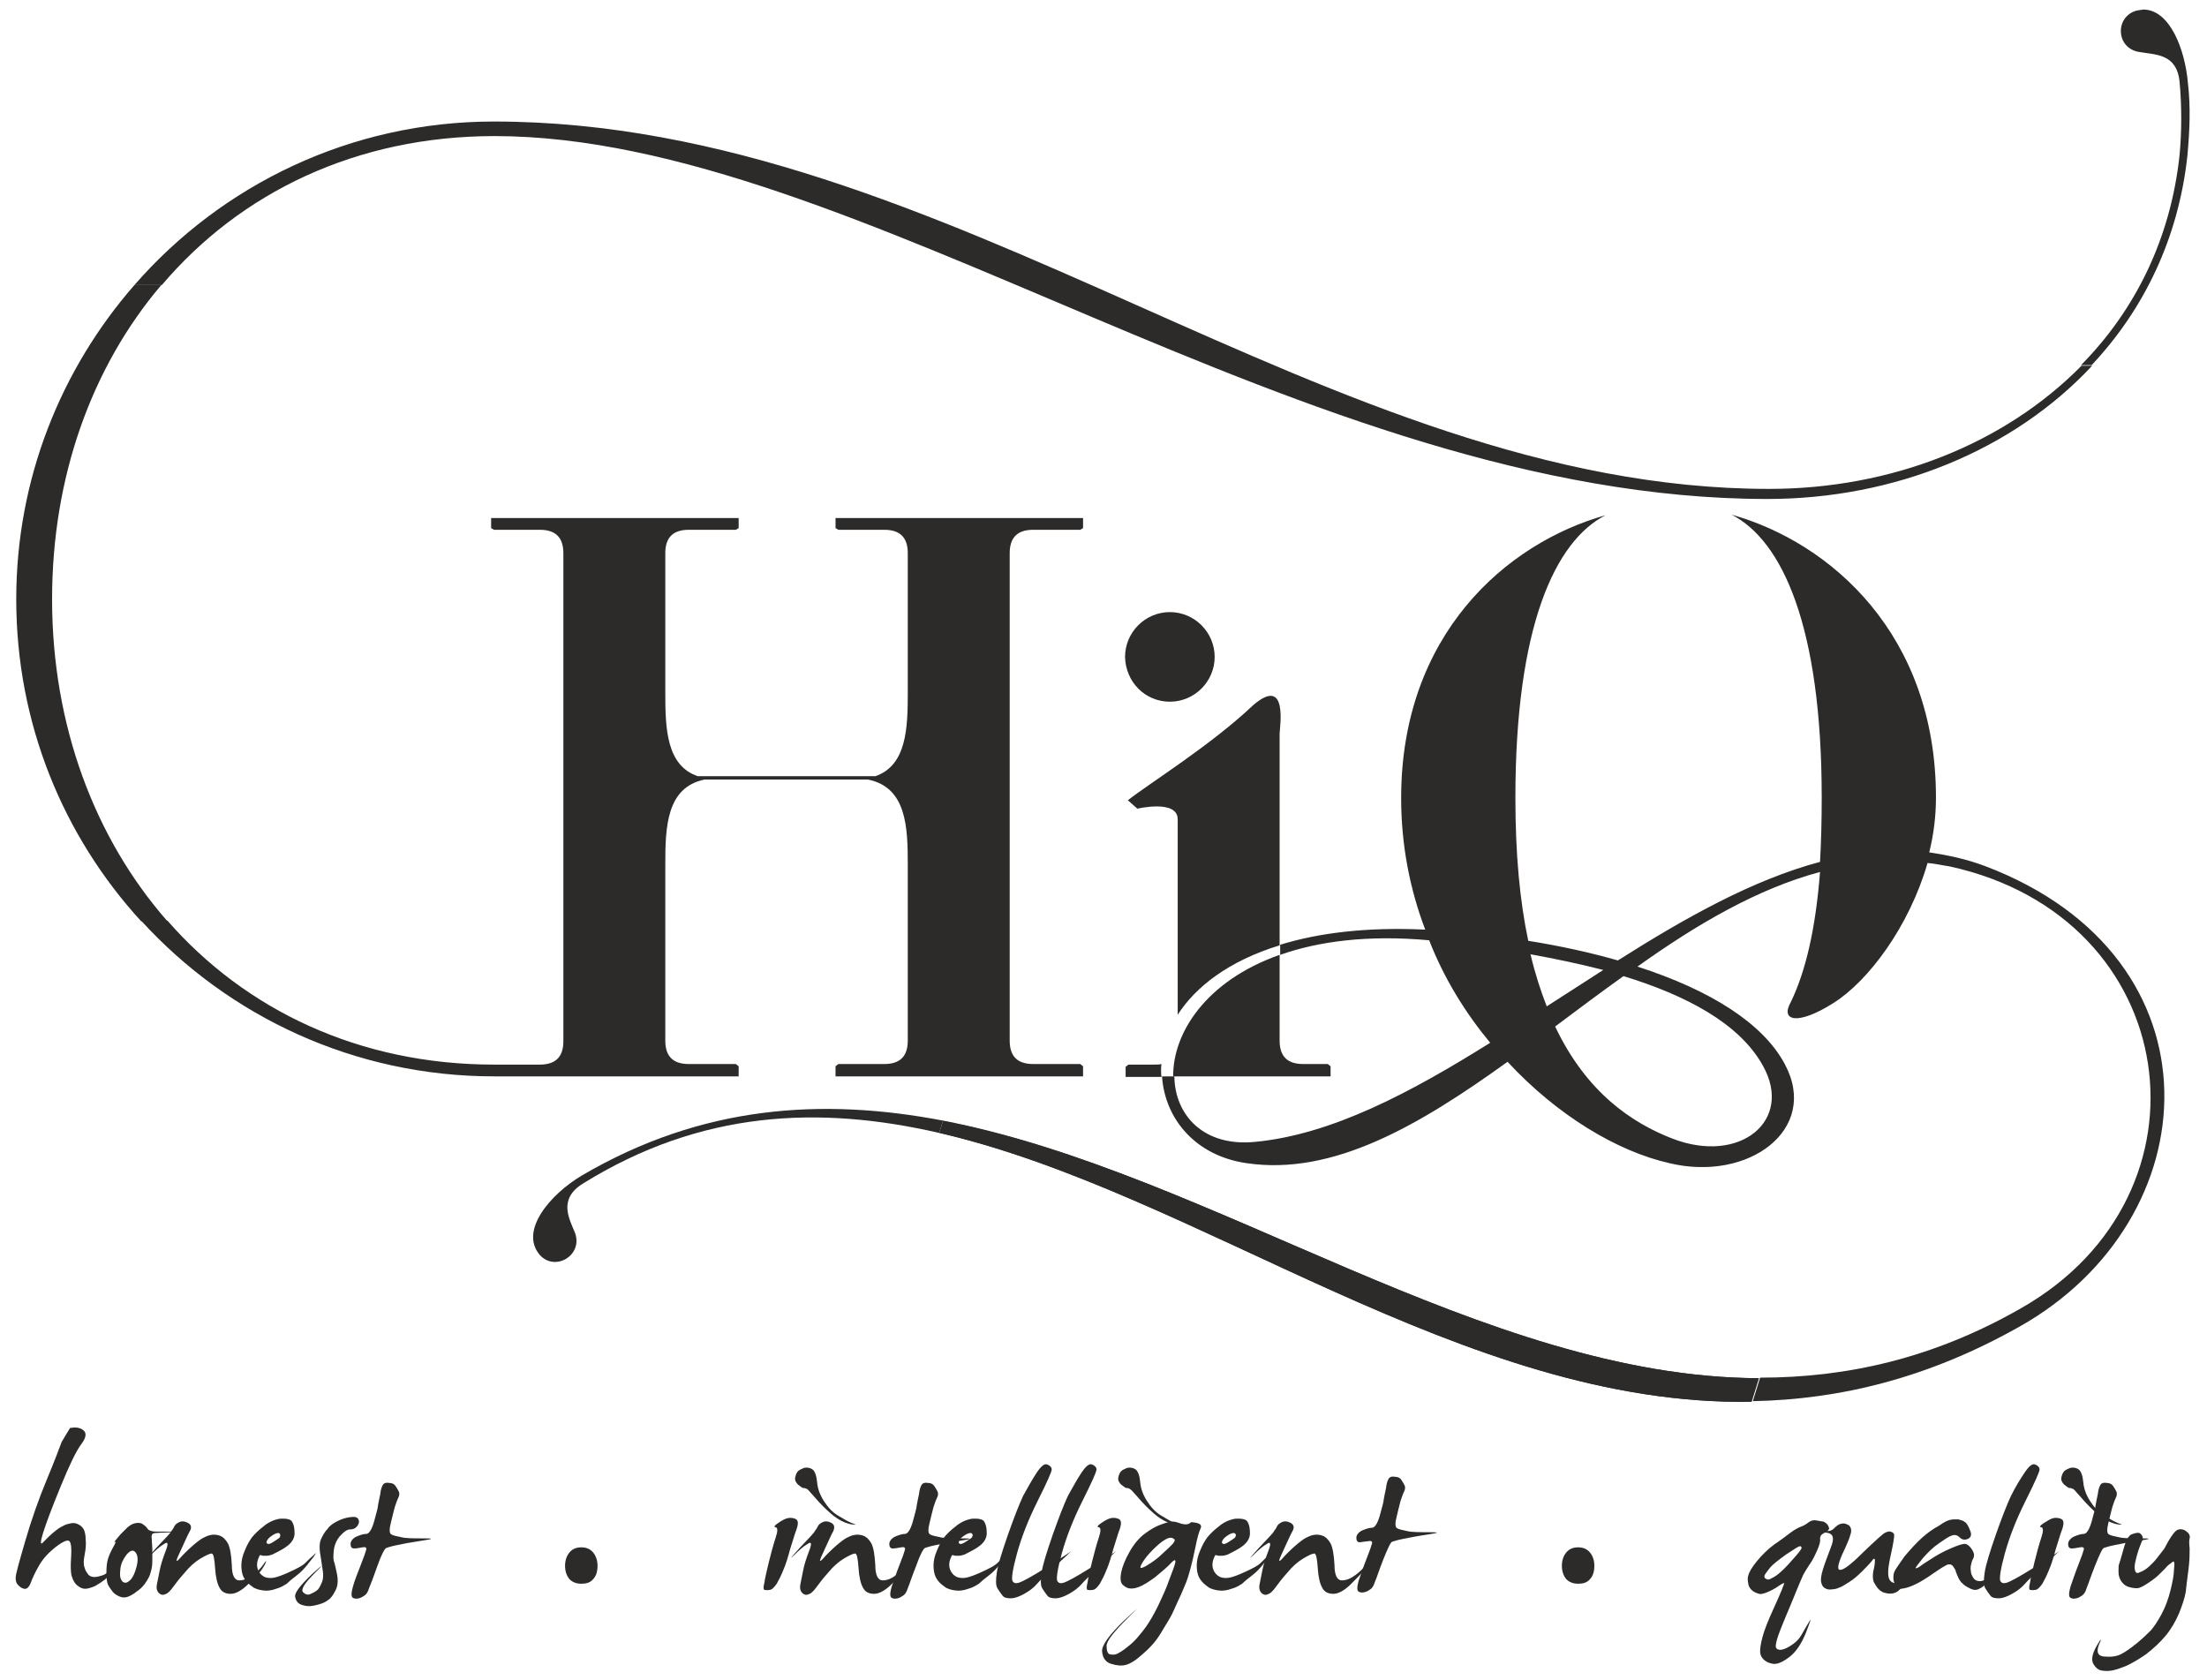
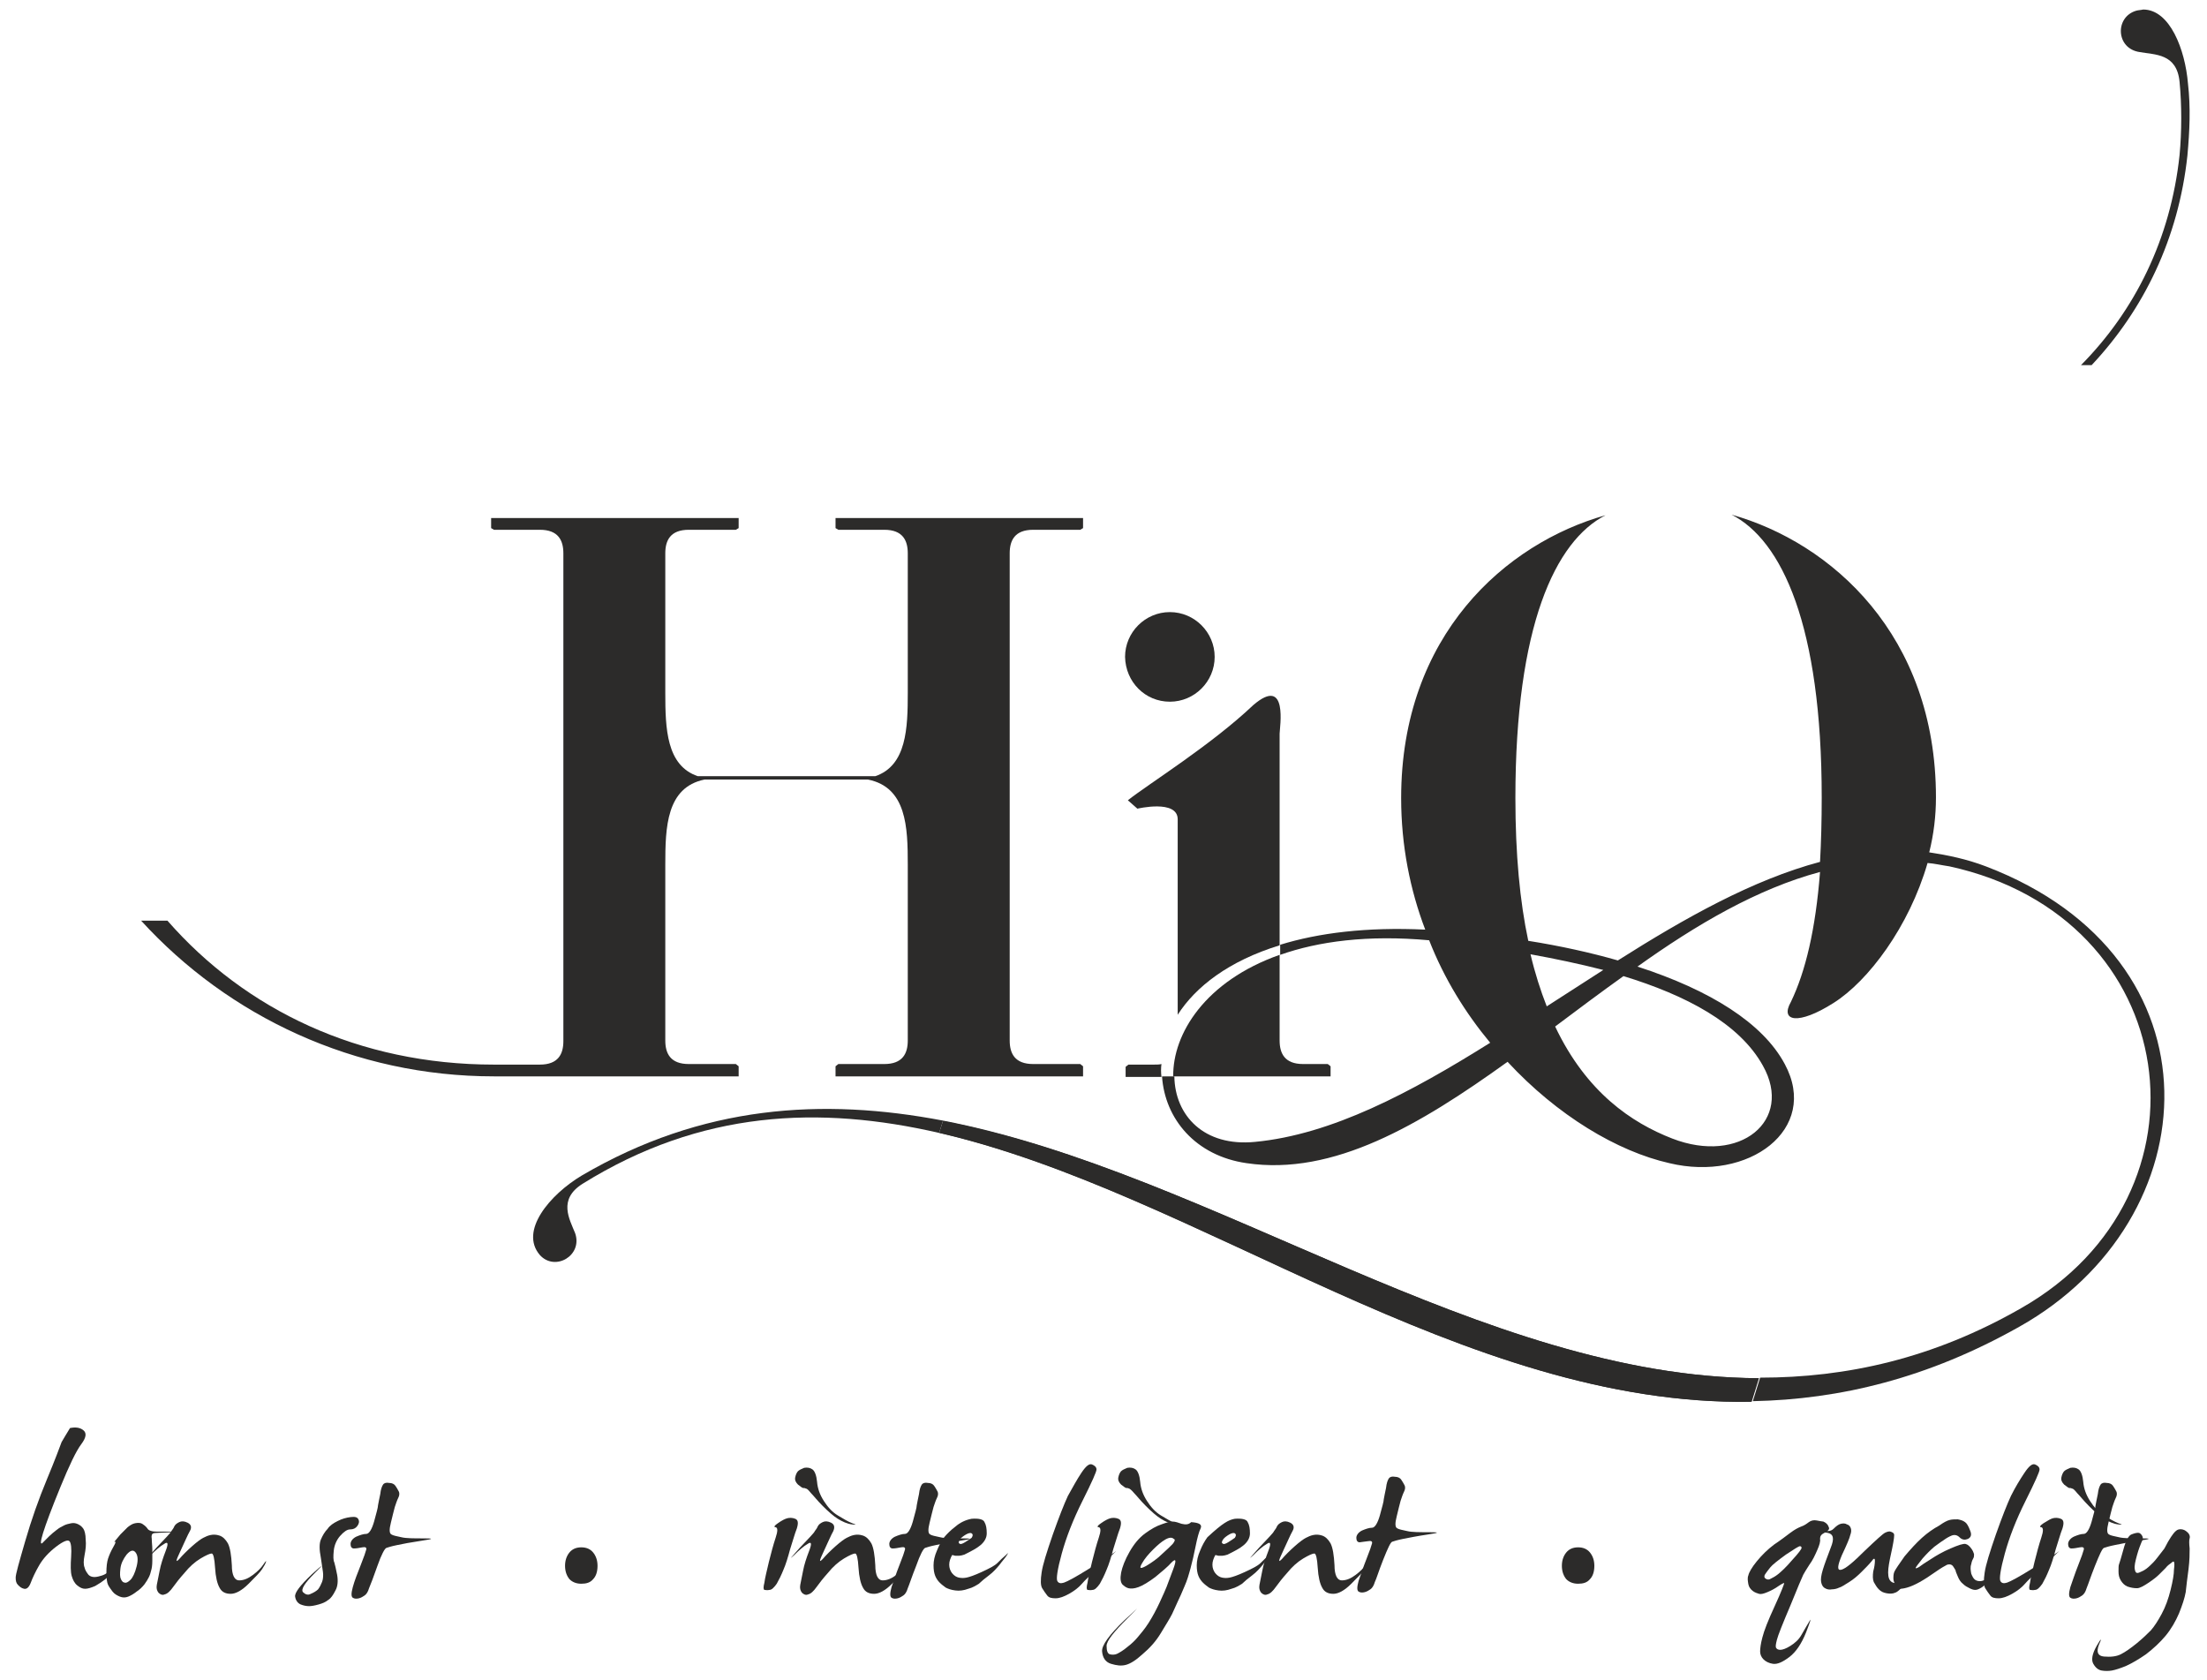
<svg xmlns="http://www.w3.org/2000/svg" version="1.1" id="Réteg_1" x="0px" y="0px" viewBox="0 0 394.1 300" style="enable-background:new 0 0 394.1 300;" xml:space="preserve">
  <style type="text/css">
	.st0{fill:#2C2B2A;}
</style>
  <g>
    <path class="st0" d="M207.4,190c-0.4,0.1-0.8,0.1-1.3,0.1h-4.6l-0.5,0.4v1.8h6.4C207.3,191.5,207.3,190.7,207.4,190" />
    <path class="st0" d="M208.9,125.3c4.4,0,8-3.6,8-8c0-4.4-3.6-8-8-8c-4.4,0-8,3.6-8,8C201,121.8,204.5,125.3,208.9,125.3" />
    <path class="st0" d="M228.5,168.8V131c0-1,1.6-10.5-4.7-5.1c-7.6,7.2-18.6,14-22.4,17l1.7,1.5c0,0,7.2-1.7,7.2,1.9v34.9   C213.5,176.2,219.4,171.6,228.5,168.8" />
    <path class="st0" d="M209.5,192.2h28.1v-1.8l-0.5-0.4h-4.4c-3.3,0-4.2-1.9-4.2-4.2v-15.3C215.2,175.2,209.4,184.6,209.5,192.2" />
    <path class="st0" d="M88.2,192.2h43.7v-1.8l-0.5-0.4h-8.4c-3.3,0-4.2-1.9-4.2-4.2v-31.4c0-6.7,0.2-13.8,7-15.2h29.2   c6.9,1.4,7.1,8.5,7.1,15.2v31.4c0,2.3-0.9,4.2-4.2,4.2h-8.2l-0.5,0.4v1.8h44.2v-1.8l-0.5-0.4h-8.4c-3.3,0-4.2-1.9-4.2-4.2V98.8   c0-2.3,0.9-4.2,4.2-4.2h8.4l0.5-0.3v-1.8h-44.2v1.8l0.5,0.3h8.2c3.3,0,4.2,1.9,4.2,4.2v24.9c0,6.3-0.2,13-5.8,14.9h-31.7v0   c-5.6-1.9-5.8-8.5-5.8-14.9V98.8c0-2.3,0.9-4.2,4.2-4.2h8.4l0.5-0.3v-1.8H87.7v1.8l0.5,0.3h8.2c3.3,0,4.2,1.9,4.2,4.2v87.1   c0,2.3-0.9,4.2-4.2,4.2h-8.2c-24.1,0-44.4-9.8-58.3-25.7h-4.7C40.8,181.5,63.3,192.2,88.2,192.2" />
-     <path class="st0" d="M24,50.9c-13.1,15-21.1,34.6-21.1,56.1c0,22.2,8.4,42.3,22.3,57.5h4.7c-13-14.8-20.6-35-20.6-57.5   c0-21.9,7.1-41.5,19.5-56.1H24z" />
    <path class="st0" d="M354.6,154.7c-3.4-1.3-6.8-2-10.1-2.5c0.8-3.2,1.2-6.5,1.2-9.8c0-29-18.7-45.5-36.5-50.5   c9,4.6,16.1,19.8,16.1,50.5c0,4.1-0.1,7.9-0.3,11.5c-12,3.2-24.1,10-36.1,17.6c-4.9-1.4-10.3-2.6-16-3.5c-1.5-7-2.3-15.5-2.3-25.5   c0-30.7,7.1-45.9,16.1-50.5c-17.8,5-36.5,21.4-36.5,50.5c0,8.5,1.6,16.4,4.3,23.5c-10.5-0.5-19.1,0.6-25.9,2.7v1.8   c6.8-2.4,15.6-3.6,26.6-2.6c2.7,6.9,6.5,13,10.9,18.3c-14.2,8.9-28.3,16.4-42,17.7c-9.1,0.9-14.3-4.7-14.4-11.7h-2.2   c0.5,7.6,6,14.2,15.1,15.5c15.5,2.3,30.9-6.8,46.6-18.1c8.9,9.6,19.6,16,28.9,18.1c14.1,3.4,26.9-6,20.6-17.7   c-3.9-7.3-13.3-13.2-26.3-17.4c10.5-7.5,21.4-13.9,32.6-16.9c-0.8,10.3-2.6,17.8-5.2,23.2c-2,3.5,1.3,4.2,7.6,0.2   c6.2-3.9,13.5-13.6,16.8-25c1.3,0.1,2.5,0.4,3.9,0.6c41.8,9.1,48.5,58.6,12.8,78.9c-15.7,9-31.2,12.4-46.6,12.4l-1.3,4.2   c15.5-0.3,31.3-4.1,47.6-13.3C394.6,217.8,397.6,171.1,354.6,154.7 M273.3,170.4c4.4,0.8,8.7,1.7,13,2.8l-10.1,6.5   C275.1,176.9,274.1,173.8,273.3,170.4z M314.8,190.3c5.5,9.8-4.1,17.7-16.2,13c-7.2-2.8-15.3-8.2-20.9-20c4-3,8-6,12.2-9   C301,177.7,310.6,182.7,314.8,190.3z" />
    <path class="st0" d="M103.9,209.9c-5.7,3.4-11.2,9.9-7.5,14.2c2.7,3,7.7,0.1,6.3-3.9c-1-2.5-3.1-6,1.3-8.8   c21.2-13.2,42.4-14,63.7-9.1l0.7-2.2C146.9,196,125.4,197.3,103.9,209.9" />
    <path class="st0" d="M168.4,200.1l-0.7,2.2c46.3,10.7,93.5,48.9,145,48l1.3-4.2C264.6,245.9,216.4,209.4,168.4,200.1" />
    <path class="st0" d="M167.8,202.3c46.3,10.7,93.5,48.9,145,48l1.3-4.2c-49.4-0.2-97.7-36.7-145.6-45.9L167.8,202.3z" />
-     <path class="st0" d="M315.9,87.3c-78.9,0-146.3-65.6-227.7-65.6C62.6,21.7,39.6,33,24,50.9h4.9c14-16.5,34.7-26.6,59.4-26.6   c64.8,0,144.5,64.8,227.3,64.8c22.7,0,43.9-8.7,58-23.8h-1.9C357.9,79.3,337.7,87.3,315.9,87.3" />
    <path class="st0" d="M381.5,1.9c-3.9,1.1-3.7,6.8,0.6,7.4c2.7,0.5,6.6,0.2,7.1,5.3c0.4,4.1,0.4,8.9,0,13.1   c-1.6,15-8,27.8-17.6,37.5h1.9c9.3-9.9,15.5-22.6,17.1-37.4c0.4-4.4,0.6-8.6,0.1-12.9c-0.5-6-3.2-13.2-8-13.2   C382.3,1.8,381.9,1.8,381.5,1.9" />
    <path class="st0" d="M12.5,255c1-0.2,1.8-0.1,2.4,0.4c0.6,0.5,0.5,1.3-0.4,2.5c-0.9,1.2-2.1,3.7-3.7,7.6c-1.6,3.9-2.6,6.6-3.1,8.2   c-0.5,1.6-0.5,2.2-0.1,1.8c0.4-0.4,0.8-0.8,1.2-1.2c0.4-0.4,0.8-0.7,1.3-1.1c0.5-0.4,0.9-0.6,1.3-0.8c0.4-0.2,0.8-0.3,1.3-0.4   c0.5-0.1,0.9,0,1.3,0.2c0.4,0.2,0.7,0.5,0.9,0.8c0.2,0.3,0.4,1,0.4,1.9c0.1,0.9,0,1.8-0.2,2.8c-0.2,1-0.2,1.7,0,2.2   c0.1,0.5,0.4,0.9,0.7,1.3c0.4,0.4,1,0.5,1.8,0.3c0.9-0.2,1.5-0.5,2-1.1c0.5-0.5,0.6-0.5,0.3,0.1c-0.3,0.6-0.6,1.1-1.1,1.5   c-0.5,0.4-1.1,0.8-1.8,1.2c-0.7,0.3-1.3,0.5-1.8,0.5c-0.5,0-0.9-0.2-1.4-0.6c-0.5-0.4-0.8-1-1-1.7c-0.2-0.7-0.2-1.9-0.1-3.4   c0.1-1.5,0-2.5-0.3-2.8c-0.3-0.3-1.1,0-2.4,1c-1.3,1-2.3,2.1-3,3.3c-0.7,1.2-1.2,2.3-1.5,3.1c-0.3,0.8-0.7,1.2-1.2,1.1   s-0.8-0.4-1.1-0.7c-0.3-0.3-0.4-0.7-0.4-1.3c0-0.6,0.6-2.7,1.7-6.5c1.1-3.8,2.4-7.5,3.9-11.1c1.5-3.6,2.3-5.8,2.6-6.6   C11.4,256.8,11.9,256,12.5,255" />
    <path class="st0" d="M22.8,272.7c0.4-0.3,0.8-0.6,1.3-0.7c0.5-0.1,1-0.1,1.3,0.1c0.3,0.2,0.6,0.4,0.9,0.8c0.2,0.4,0.8,0.6,1.8,0.6   c1,0,2.1,0,3.6,0c1.4,0,1.1,0.1-0.9,0.1c-2,0.1-3.2,0.1-3.4,0.2c-0.3,0.1-0.4,0.4-0.3,1c0,0.6,0.1,1.2,0.1,1.8c0,0.6,0,1.3,0,2.1   c0,0.8-0.1,1.4-0.2,1.7c-0.1,0.4-0.2,0.8-0.4,1.2c-0.2,0.4-0.5,0.9-0.8,1.3c-0.4,0.5-0.8,0.9-1.4,1.3c-0.5,0.4-1,0.7-1.5,0.9   c-0.5,0.2-1,0.2-1.5,0c-0.5-0.2-1-0.5-1.3-0.9c-0.3-0.4-0.6-0.8-0.8-1.2c-0.2-0.4-0.3-1.2-0.3-2.2c0-1,0.1-1.9,0.3-2.5   c0.2-0.6,0.5-1.3,0.9-2c0.4-0.7,0.5-1,0.4-1c-0.2,0.1-0.2,0-0.1-0.1c0.1-0.1,0.4-0.5,1-1.2C22,273.5,22.5,273,22.8,272.7    M24.2,277.2c-0.4-0.5-0.9-0.4-1.6,0.4c-0.6,0.8-1,1.6-1.1,2.5c-0.1,0.9-0.1,1.5,0.1,1.9c0.2,0.4,0.4,0.6,0.7,0.6   c0.2,0.1,0.6-0.1,1-0.5c0.4-0.4,0.8-1.2,1.1-2.4C24.7,278.5,24.6,277.7,24.2,277.2z" />
    <path class="st0" d="M32,271.8c0.4-0.2,0.9-0.2,1.5,0.1c0.6,0.3,0.8,0.8,0.4,1.5c-0.4,0.7-0.9,1.9-1.7,3.6   c-0.8,1.7-0.9,2.1-0.2,1.4c0.6-0.7,1.4-1.5,2.3-2.3c0.9-0.8,1.6-1.3,2-1.5c0.4-0.2,0.8-0.4,1.3-0.5c0.5-0.1,1-0.1,1.6,0.1   c0.6,0.2,1.1,0.7,1.5,1.4c0.4,0.8,0.6,2.1,0.7,3.9c0,1.8,0.5,2.7,1.3,2.7c0.9,0,1.7-0.4,2.5-1c0.8-0.6,1.4-1.2,1.8-1.8   c0.4-0.6,0.6-0.8,0.5-0.5c-0.1,0.3-0.3,0.7-0.7,1.3c-0.4,0.6-1.2,1.4-2.4,2.6c-1.2,1.2-2.3,1.8-3.2,1.8c-0.9,0-1.6-0.3-2-1.1   c-0.4-0.7-0.7-1.9-0.8-3.6c-0.1-1.6-0.3-2.5-0.6-2.5c-0.3,0-1,0.3-2,0.9c-1,0.6-2,1.5-2.8,2.5c-0.9,1-1.6,1.9-2.1,2.6   c-0.5,0.7-1,1.2-1.5,1.3c-0.4,0.2-0.8,0-1.1-0.3c-0.3-0.4-0.4-0.8-0.3-1.4c0.1-0.6,0.3-1.4,0.5-2.5c0.2-1.1,0.6-2.3,1.1-3.6   c0.5-1.3,0.4-1.7-0.3-1.2c-0.7,0.4-1.5,1.1-2.4,2c-1,0.9-0.6,0.5,1-1.3c1.6-1.7,2.6-2.7,2.7-3c0.2-0.3,0.4-0.5,0.5-0.8   C31.3,272.2,31.6,272,32,271.8" />
-     <path class="st0" d="M49.9,271.2c1.3-0.1,2.1,0.1,2.3,0.6c0.3,0.5,0.4,1.2,0.4,2c0,0.8-0.4,1.5-1.1,2.1c-0.7,0.6-1.7,1.1-2.9,1.7   c-0.3,0.1-0.7,0.2-0.9,0.2c-0.3,0-0.5,0-0.7,0c-0.2,0-0.3-0.1-0.4-0.1c-0.1,0-0.2,0-0.2,0c-0.3,0.6-0.5,1.1-0.5,1.7   c0,0.6,0.2,1.1,0.5,1.5c0.4,0.5,0.8,0.7,1.2,0.8c0.5,0.1,0.9,0.1,1.4,0c0.5-0.1,1.4-0.4,2.7-1c1.3-0.6,2.3-1.1,2.8-1.6   c0.5-0.5,1-1,1.5-1.4c0.5-0.5,0.5-0.5,0.2,0c-0.3,0.5-0.8,1-1.3,1.7c-0.5,0.6-1.1,1.3-1.9,1.9c-0.8,0.6-1.4,1.1-1.8,1.5   c-0.5,0.3-1.1,0.7-1.9,0.9c-0.8,0.3-1.6,0.4-2.3,0.3c-0.8-0.1-1.3-0.3-1.7-0.5c-0.4-0.3-0.7-0.5-1.1-0.9c-0.3-0.3-0.6-0.7-0.8-1.2   c-0.2-0.5-0.3-1.1-0.3-1.9c0-0.8,0.2-1.7,0.6-2.6c0.4-1,0.8-1.7,1.3-2.4c0.5-0.6,1.2-1.3,2-1.9C47.8,271.9,48.8,271.4,49.9,271.2    M49.9,273.8c-0.1-0.1-0.5-0.1-1,0.2c-0.5,0.3-0.9,0.6-1.1,0.9c-0.2,0.3-0.3,0.6-0.1,0.7c0.2,0.2,0.5,0.1,1-0.2   c0.5-0.3,0.9-0.6,1.2-0.8C50.1,274.3,50.1,274,49.9,273.8z" />
    <path class="st0" d="M60.3,271.6c0.8-0.4,1.5-0.6,2.3-0.7c0.8-0.1,1.2,0,1.4,0.4c0.2,0.4,0.1,0.8-0.2,1.2c-0.3,0.4-0.7,0.6-1.3,0.6   c-0.5,0-1.1,0.4-1.8,1.2c-0.6,0.7-1,1.6-1.1,2.6c-0.1,1-0.1,1.7,0.1,2.1c0.1,0.4,0.3,1.1,0.5,2.2c0.2,1.1,0.1,2.1-0.3,2.8   c-0.4,0.8-0.8,1.4-1.3,1.7c-0.5,0.4-1,0.6-1.7,0.8c-0.7,0.2-1.3,0.3-1.7,0.3c-0.5,0-1-0.1-1.5-0.3c-0.5-0.2-0.9-0.7-1-1.4   c-0.1-0.7,0.9-2,3-4c2.1-1.9,2.3-2,0.5-0.2c-1.8,1.8-2.5,2.9-2.1,3.4c0.4,0.4,0.9,0.6,1.4,0.3c0.5-0.2,1-0.5,1.3-0.8   c0.3-0.4,0.5-0.8,0.7-1.3c0.2-0.5,0.2-1,0.2-1.4c0-0.4-0.2-1.4-0.4-2.9c-0.3-1.5-0.3-2.6,0-3.3c0.3-0.7,0.7-1.4,1.2-1.9   C58.9,272.4,59.5,272,60.3,271.6" />
    <path class="st0" d="M68.4,265.1c0.2-0.3,0.6-0.4,1.1-0.3c0.5,0,0.9,0.2,1.1,0.5c0.2,0.3,0.4,0.6,0.6,1c0.2,0.4,0.1,0.8-0.1,1.2   c-0.2,0.4-0.4,1-0.6,1.6c-0.2,0.7-0.4,1.6-0.7,2.8c-0.3,1.2-0.3,1.9,0.1,2.1c0.3,0.2,0.9,0.3,1.8,0.5c0.8,0.2,2.2,0.2,4,0.2   c1.8,0,1.7,0.1-0.3,0.4c-2,0.3-3.6,0.6-4.5,0.8c-1,0.2-1.6,0.4-1.9,0.5c-0.3,0.1-0.9,1.2-1.6,3.2c-0.7,2-1.2,3.3-1.5,4   c-0.2,0.7-0.5,1.1-0.8,1.3c-0.3,0.2-0.6,0.4-1,0.5c-0.4,0.1-0.8,0.1-1.1-0.1c-0.3-0.2-0.3-0.8,0-1.9c0.3-1.1,0.8-2.4,1.4-3.9   c0.6-1.5,0.9-2.4,1-2.8c0.1-0.4-0.2-0.5-0.7-0.4c-0.6,0.1-1,0.2-1.5,0.2c-0.4,0-0.6-0.3-0.6-0.8c0-0.5,0.4-1,1-1.3   c0.7-0.3,1.3-0.5,1.8-0.5c0.5,0,1-0.8,1.4-2.2c0.4-1.5,0.7-2.5,0.7-2.9c0.1-0.5,0.2-1.1,0.4-2C68,265.9,68.2,265.4,68.4,265.1" />
    <path class="st0" d="M106.7,279.6c0,1.1-0.3,1.9-0.8,2.4c-0.5,0.6-1.2,0.8-2.1,0.8c-0.9,0-1.6-0.3-2.1-0.8   c-0.5-0.6-0.8-1.4-0.8-2.4c0-1,0.3-1.8,0.8-2.4c0.5-0.6,1.2-0.9,2.1-0.9c0.9,0,1.6,0.3,2.1,0.9   C106.4,277.8,106.7,278.6,106.7,279.6" />
    <path class="st0" d="M140.6,271.1c0.4-0.1,0.9-0.1,1.4,0.1c0.5,0.2,0.6,0.7,0.3,1.7c-0.4,1-0.7,2.2-1.2,3.7   c-0.4,1.5-0.8,2.8-1.2,3.7c-0.4,1-0.8,1.8-1.2,2.5c-0.5,0.7-0.9,1.1-1.3,1.1c-0.4,0.1-0.7,0-0.9,0c-0.2-0.1-0.2-0.5,0-1.3   c0.1-0.8,0.4-2,0.8-3.7c0.4-1.6,0.8-3.1,1.2-4.3c0.4-1.2,0.4-1.8,0-1.9c-0.4,0-0.2-0.3,0.4-0.7   C139.6,271.5,140.2,271.2,140.6,271.1 M145.1,262.4c0.4,0.3,0.7,1.1,0.8,2.2c0.1,1.2,0.5,2.3,1.2,3.4c0.7,1.1,1.5,2,2.5,2.6   c1,0.6,1.8,1.1,2.6,1.4c0.8,0.3,0.8,0.3-0.1,0.2c-0.8-0.1-1.7-0.5-2.5-1c-0.8-0.5-1.7-1.3-2.7-2.3c-1-1-1.6-1.8-2.1-2.3   c-0.4-0.5-0.7-0.8-0.9-0.8c-0.2-0.1-0.3-0.1-0.5-0.1c-0.1,0-0.4-0.2-0.9-0.6c-0.4-0.4-0.6-0.8-0.5-1.3c0.1-0.5,0.3-0.9,0.5-1.1   c0.2-0.2,0.6-0.4,1.1-0.6C144.2,262,144.7,262.1,145.1,262.4z" />
    <path class="st0" d="M146.9,271.8c0.4-0.2,0.9-0.2,1.5,0.1c0.6,0.3,0.7,0.8,0.4,1.5c-0.4,0.7-0.9,1.9-1.7,3.6   c-0.8,1.7-0.9,2.1-0.2,1.4c0.6-0.7,1.4-1.5,2.3-2.3c0.9-0.8,1.6-1.3,2-1.5c0.4-0.2,0.8-0.4,1.3-0.5c0.5-0.1,1-0.1,1.6,0.1   c0.6,0.2,1.1,0.7,1.5,1.4c0.4,0.8,0.6,2.1,0.7,3.9c0,1.8,0.5,2.7,1.3,2.7c0.9,0,1.7-0.4,2.5-1c0.8-0.6,1.4-1.2,1.8-1.8   c0.4-0.6,0.6-0.8,0.5-0.5c-0.1,0.3-0.3,0.7-0.7,1.3c-0.4,0.6-1.2,1.4-2.4,2.6c-1.2,1.2-2.3,1.8-3.2,1.8c-0.9,0-1.6-0.3-2-1.1   c-0.4-0.7-0.7-1.9-0.8-3.6c-0.1-1.6-0.3-2.5-0.6-2.5c-0.3,0-1,0.3-2,0.9c-1,0.6-2,1.5-2.8,2.5c-0.9,1-1.6,1.9-2.1,2.6   c-0.5,0.7-1,1.2-1.5,1.3c-0.4,0.2-0.8,0-1.1-0.3c-0.3-0.4-0.4-0.8-0.3-1.4c0.1-0.6,0.3-1.4,0.5-2.5c0.2-1.1,0.6-2.3,1.1-3.6   c0.5-1.3,0.4-1.7-0.3-1.2c-0.7,0.4-1.5,1.1-2.4,2c-1,0.9-0.6,0.5,1-1.3c1.6-1.7,2.6-2.7,2.7-3c0.2-0.3,0.4-0.5,0.5-0.8   C146.2,272.2,146.5,272,146.9,271.8" />
    <path class="st0" d="M164.6,265.1c0.2-0.3,0.6-0.4,1.1-0.3c0.5,0,0.9,0.2,1.1,0.5c0.2,0.3,0.4,0.6,0.6,1c0.2,0.4,0.1,0.8-0.1,1.2   c-0.2,0.4-0.4,1-0.6,1.6c-0.2,0.7-0.4,1.6-0.7,2.8c-0.3,1.2-0.3,1.9,0.1,2.1c0.3,0.2,0.9,0.3,1.8,0.5c0.8,0.2,2.2,0.2,4,0.2   c1.8,0,1.7,0.1-0.3,0.4c-2,0.3-3.6,0.6-4.5,0.8c-1,0.2-1.6,0.4-1.9,0.5c-0.3,0.1-0.9,1.2-1.6,3.2c-0.8,2-1.2,3.3-1.5,4   c-0.2,0.7-0.5,1.1-0.8,1.3c-0.3,0.2-0.6,0.4-1,0.5c-0.4,0.1-0.8,0.1-1.1-0.1c-0.3-0.2-0.3-0.8,0-1.9c0.4-1.1,0.8-2.4,1.4-3.9   c0.6-1.5,0.9-2.4,1-2.8c0.1-0.4-0.2-0.5-0.7-0.4c-0.6,0.1-1,0.2-1.5,0.2c-0.4,0-0.6-0.3-0.6-0.8c0-0.5,0.4-1,1-1.3   c0.7-0.3,1.3-0.5,1.8-0.5c0.5,0,1-0.8,1.4-2.2c0.4-1.5,0.7-2.5,0.7-2.9c0.1-0.5,0.2-1.1,0.4-2C164.2,265.9,164.4,265.4,164.6,265.1   " />
    <path class="st0" d="M173.5,271.2c1.3-0.1,2.1,0.1,2.3,0.6c0.3,0.5,0.4,1.2,0.4,2c0,0.8-0.4,1.5-1.1,2.1c-0.7,0.6-1.7,1.1-2.9,1.7   c-0.3,0.1-0.7,0.2-0.9,0.2c-0.3,0-0.5,0-0.7,0c-0.2,0-0.3-0.1-0.4-0.1c-0.1,0-0.2,0-0.2,0c-0.3,0.6-0.5,1.1-0.5,1.7   c0,0.6,0.2,1.1,0.5,1.5c0.4,0.5,0.8,0.7,1.2,0.8c0.5,0.1,0.9,0.1,1.4,0c0.5-0.1,1.4-0.4,2.7-1c1.3-0.6,2.3-1.1,2.8-1.6   c0.5-0.5,1-1,1.5-1.4c0.5-0.5,0.5-0.5,0.2,0c-0.3,0.5-0.8,1-1.3,1.7c-0.5,0.6-1.1,1.3-1.9,1.9c-0.8,0.6-1.4,1.1-1.8,1.5   c-0.5,0.3-1.1,0.7-1.9,0.9c-0.8,0.3-1.6,0.4-2.3,0.3c-0.8-0.1-1.3-0.3-1.7-0.5c-0.4-0.3-0.7-0.5-1.1-0.9c-0.3-0.3-0.6-0.7-0.8-1.2   c-0.2-0.5-0.3-1.1-0.3-1.9c0-0.8,0.2-1.7,0.6-2.6c0.4-1,0.8-1.7,1.3-2.4c0.5-0.6,1.2-1.3,2-1.9   C171.4,271.9,172.4,271.4,173.5,271.2 M173.5,273.8c-0.1-0.1-0.5-0.1-1,0.2c-0.5,0.3-0.9,0.6-1.1,0.9c-0.2,0.3-0.3,0.6-0.1,0.7   c0.2,0.2,0.5,0.1,1-0.2c0.5-0.3,0.9-0.6,1.2-0.8C173.7,274.3,173.8,274,173.5,273.8z" />
-     <path class="st0" d="M185.1,263c0.8-1.2,1.4-1.7,1.9-1.5c0.5,0.2,0.8,0.5,0.8,0.9c0,0.4-0.8,2.2-2.5,5.6c-1.7,3.4-2.9,6.5-3.7,9.4   c-0.8,2.9-1,4.5-0.8,4.9c0.2,0.4,0.6,0.5,1.2,0.3c0.6-0.2,2.1-1,4.5-2.5c2.4-1.5,3.9-2.5,4.5-2.9c0.6-0.5,0.2-0.1-1.1,1.1   c-1.3,1.2-2.2,2-2.8,2.6c-0.6,0.6-1.3,1.2-1.9,1.9c-0.6,0.7-1.4,1.3-2.3,1.8c-0.9,0.5-1.7,0.8-2.4,0.8c-0.7,0-1.2-0.1-1.5-0.5   c-0.3-0.4-0.6-0.8-0.9-1.3c-0.3-0.5-0.3-1.5-0.1-2.8c0.2-1.4,0.9-3.6,2-6.8c1.1-3.1,2-5.4,2.7-6.9   C183.6,265.5,184.3,264.2,185.1,263" />
    <path class="st0" d="M193.1,263c0.8-1.2,1.4-1.7,1.9-1.5c0.5,0.2,0.8,0.5,0.8,0.9c0,0.4-0.8,2.2-2.5,5.6c-1.7,3.4-2.9,6.5-3.7,9.4   c-0.8,2.9-1,4.5-0.8,4.9c0.2,0.4,0.6,0.5,1.2,0.3c0.6-0.2,2.1-1,4.5-2.5c2.4-1.5,3.9-2.5,4.5-2.9c0.6-0.5,0.2-0.1-1.1,1.1   c-1.3,1.2-2.2,2-2.8,2.6c-0.6,0.6-1.3,1.2-1.9,1.9c-0.6,0.7-1.4,1.3-2.3,1.8c-0.9,0.5-1.7,0.8-2.4,0.8c-0.7,0-1.2-0.1-1.5-0.5   c-0.3-0.4-0.6-0.8-0.9-1.3c-0.3-0.5-0.3-1.5-0.1-2.8c0.2-1.4,0.9-3.6,2-6.8c1.1-3.1,2-5.4,2.7-6.9   C191.6,265.5,192.3,264.2,193.1,263" />
    <path class="st0" d="M198.3,271.1c0.4-0.1,0.9-0.1,1.4,0.1c0.5,0.2,0.6,0.7,0.3,1.7c-0.4,1-0.7,2.2-1.2,3.7   c-0.4,1.5-0.8,2.8-1.2,3.7c-0.4,1-0.8,1.8-1.2,2.5c-0.5,0.7-0.9,1.1-1.3,1.1c-0.4,0.1-0.7,0-0.9,0c-0.2-0.1-0.2-0.5,0-1.3   c0.1-0.8,0.4-2,0.8-3.7c0.4-1.6,0.8-3.1,1.2-4.3c0.4-1.2,0.4-1.8,0-1.9c-0.4,0-0.2-0.3,0.4-0.7   C197.3,271.5,197.9,271.2,198.3,271.1 M202.8,262.4c0.4,0.3,0.7,1.1,0.8,2.2c0.1,1.2,0.5,2.3,1.2,3.4c0.7,1.1,1.5,2,2.5,2.6   c1,0.6,1.8,1.1,2.6,1.4c0.8,0.3,0.8,0.3-0.1,0.2c-0.8-0.1-1.7-0.5-2.5-1c-0.8-0.5-1.7-1.3-2.7-2.3c-1-1-1.6-1.8-2.1-2.3   c-0.4-0.5-0.8-0.8-0.9-0.8c-0.2-0.1-0.3-0.1-0.5-0.1c-0.1,0-0.4-0.2-0.9-0.6c-0.4-0.4-0.6-0.8-0.5-1.3c0.1-0.5,0.3-0.9,0.5-1.1   c0.2-0.2,0.6-0.4,1.1-0.6C201.9,262,202.4,262.1,202.8,262.4z" />
    <path class="st0" d="M212.7,271.8c1.4,0.1,2,0.4,1.7,1.1c-0.3,0.6-0.6,1.7-0.9,3.2c-0.3,1.5-0.6,2.8-0.9,3.9   c-0.3,1.1-0.6,2.2-1.1,3.3c-0.5,1.2-0.9,2.1-1.2,2.7c-0.3,0.6-0.6,1.4-1,2.2c-0.4,0.8-1.1,1.9-2,3.4c-0.9,1.5-2,2.7-3.3,3.8   c-1.2,1.1-2.2,1.7-3,1.9c-0.8,0.2-1.6,0.1-2.6-0.2c-1-0.3-1.5-1.1-1.6-2.2c-0.1-1.1,1.3-3,4-5.6c2.8-2.6,2.9-2.7,0.5-0.3   c-2.4,2.4-3.7,4-3.7,4.9c0,0.9,0.2,1.4,0.6,1.5c0.4,0.1,0.9,0.1,1.3-0.1c0.4-0.2,1.1-0.6,1.8-1.2c0.8-0.6,1.4-1.2,1.9-1.8   c0.5-0.6,1.2-1.4,1.9-2.5c0.7-1.1,1.4-2.4,2-3.7c0.6-1.3,1-2.2,1.2-2.7c0.2-0.5,0.6-1.6,1.2-3.2c0.6-1.6,0.5-2-0.3-1.2   c-0.7,0.8-1.7,1.6-2.9,2.6c-1.2,0.9-2.2,1.5-3,1.8c-0.8,0.3-1.4,0.3-1.8,0.2c-0.4-0.1-0.8-0.4-1.1-0.7c-0.3-0.4-0.4-1-0.2-2.1   c0.2-1,0.7-2.3,1.5-3.7c0.8-1.4,1.7-2.5,2.8-3.3c1.1-0.8,2-1.3,2.9-1.6c0.8-0.3,1.5-0.5,2-0.5c0.5,0,1,0.2,1.6,0.4   C211.8,272.3,212.3,272.2,212.7,271.8 M209.6,274.8c-0.3-0.3-0.8-0.3-1.5,0.1c-0.7,0.4-1.4,1-2.2,1.8c-0.8,0.8-1.5,1.6-2,2.5   c-0.5,0.9-0.3,1,0.8,0.4c1-0.6,2-1.3,2.8-2.1c0.8-0.7,1.5-1.4,1.9-1.8C209.8,275.2,209.9,274.9,209.6,274.8z" />
-     <path class="st0" d="M220.5,271.2c1.3-0.1,2.1,0.1,2.3,0.6c0.3,0.5,0.4,1.2,0.4,2c0,0.8-0.4,1.5-1.1,2.1c-0.7,0.6-1.7,1.1-2.9,1.7   c-0.3,0.1-0.7,0.2-0.9,0.2c-0.3,0-0.5,0-0.7,0c-0.2,0-0.3-0.1-0.4-0.1c-0.1,0-0.2,0-0.2,0c-0.3,0.6-0.5,1.1-0.5,1.7   c0,0.6,0.2,1.1,0.5,1.5c0.4,0.5,0.8,0.7,1.2,0.8c0.5,0.1,0.9,0.1,1.4,0c0.5-0.1,1.4-0.4,2.7-1c1.3-0.6,2.3-1.1,2.8-1.6   c0.5-0.5,1-1,1.5-1.4c0.5-0.5,0.5-0.5,0.2,0c-0.3,0.5-0.8,1-1.3,1.7c-0.5,0.6-1.1,1.3-1.9,1.9c-0.8,0.6-1.4,1.1-1.8,1.5   c-0.5,0.3-1.1,0.7-1.9,0.9c-0.8,0.3-1.6,0.4-2.3,0.3c-0.8-0.1-1.3-0.3-1.7-0.5c-0.4-0.3-0.7-0.5-1.1-0.9c-0.3-0.3-0.6-0.7-0.8-1.2   c-0.2-0.5-0.3-1.1-0.3-1.9c0-0.8,0.2-1.7,0.6-2.6c0.4-1,0.8-1.7,1.3-2.4c0.5-0.6,1.2-1.3,2-1.9   C218.4,271.9,219.4,271.4,220.5,271.2 M220.5,273.8c-0.1-0.1-0.5-0.1-1,0.2c-0.5,0.3-0.9,0.6-1.1,0.9c-0.2,0.3-0.3,0.6-0.1,0.7   c0.2,0.2,0.5,0.1,1-0.2c0.5-0.3,0.9-0.6,1.2-0.8C220.7,274.3,220.8,274,220.5,273.8z" />
+     <path class="st0" d="M220.5,271.2c1.3-0.1,2.1,0.1,2.3,0.6c0.3,0.5,0.4,1.2,0.4,2c0,0.8-0.4,1.5-1.1,2.1c-0.7,0.6-1.7,1.1-2.9,1.7   c-0.3,0.1-0.7,0.2-0.9,0.2c-0.3,0-0.5,0-0.7,0c-0.2,0-0.3-0.1-0.4-0.1c-0.1,0-0.2,0-0.2,0c-0.3,0.6-0.5,1.1-0.5,1.7   c0,0.6,0.2,1.1,0.5,1.5c0.4,0.5,0.8,0.7,1.2,0.8c0.5,0.1,0.9,0.1,1.4,0c0.5-0.1,1.4-0.4,2.7-1c1.3-0.6,2.3-1.1,2.8-1.6   c0.5-0.5,1-1,1.5-1.4c0.5-0.5,0.5-0.5,0.2,0c-0.3,0.5-0.8,1-1.3,1.7c-0.5,0.6-1.1,1.3-1.9,1.9c-0.8,0.6-1.4,1.1-1.8,1.5   c-0.5,0.3-1.1,0.7-1.9,0.9c-0.8,0.3-1.6,0.4-2.3,0.3c-0.8-0.1-1.3-0.3-1.7-0.5c-0.4-0.3-0.7-0.5-1.1-0.9c-0.3-0.3-0.6-0.7-0.8-1.2   c-0.2-0.5-0.3-1.1-0.3-1.9c0-0.8,0.2-1.7,0.6-2.6c0.4-1,0.8-1.7,1.3-2.4C218.4,271.9,219.4,271.4,220.5,271.2 M220.5,273.8c-0.1-0.1-0.5-0.1-1,0.2c-0.5,0.3-0.9,0.6-1.1,0.9c-0.2,0.3-0.3,0.6-0.1,0.7   c0.2,0.2,0.5,0.1,1-0.2c0.5-0.3,0.9-0.6,1.2-0.8C220.7,274.3,220.8,274,220.5,273.8z" />
    <path class="st0" d="M228.9,271.8c0.4-0.2,0.9-0.2,1.5,0.1c0.6,0.3,0.8,0.8,0.4,1.5c-0.4,0.7-0.9,1.9-1.7,3.6   c-0.8,1.7-0.9,2.1-0.2,1.4c0.6-0.7,1.4-1.5,2.3-2.3c0.9-0.8,1.6-1.3,2-1.5c0.4-0.2,0.8-0.4,1.3-0.5c0.5-0.1,1-0.1,1.6,0.1   c0.6,0.2,1.1,0.7,1.5,1.4c0.4,0.8,0.6,2.1,0.7,3.9c0,1.8,0.5,2.7,1.3,2.7c0.9,0,1.7-0.4,2.5-1c0.8-0.6,1.4-1.2,1.8-1.8   c0.4-0.6,0.6-0.8,0.5-0.5c-0.1,0.3-0.3,0.7-0.7,1.3c-0.4,0.6-1.2,1.4-2.4,2.6c-1.2,1.2-2.3,1.8-3.2,1.8c-0.9,0-1.6-0.3-2-1.1   c-0.4-0.7-0.7-1.9-0.8-3.6c-0.1-1.6-0.3-2.5-0.6-2.5c-0.3,0-1,0.3-2,0.9c-1,0.6-2,1.5-2.8,2.5c-0.9,1-1.6,1.9-2.1,2.6   c-0.5,0.7-1,1.2-1.5,1.3c-0.4,0.2-0.8,0-1.1-0.3c-0.3-0.4-0.4-0.8-0.3-1.4c0.1-0.6,0.3-1.4,0.5-2.5c0.2-1.1,0.6-2.3,1.1-3.6   c0.5-1.3,0.4-1.7-0.3-1.2c-0.7,0.4-1.5,1.1-2.4,2c-1,0.9-0.6,0.5,1-1.3c1.6-1.7,2.6-2.7,2.7-3c0.2-0.3,0.4-0.5,0.5-0.8   C228.2,272.2,228.5,272,228.9,271.8" />
    <path class="st0" d="M284.7,279.6c0,1.1-0.3,1.9-0.8,2.4c-0.5,0.6-1.2,0.8-2.1,0.8c-0.9,0-1.6-0.3-2.1-0.8   c-0.5-0.6-0.8-1.4-0.8-2.4c0-1,0.3-1.8,0.8-2.4c0.5-0.6,1.2-0.9,2.1-0.9c0.9,0,1.6,0.3,2.1,0.9   C284.4,277.8,284.7,278.6,284.7,279.6" />
    <path class="st0" d="M323,271.8c0.4-0.3,0.9-0.4,1.4-0.3c0.6,0.1,1,0.2,1.2,0.2c0.2,0.1,0.4,0.2,0.6,0.4c0.2,0.2,0.3,0.4,0.4,0.7   c0.1,0.3-0.2,0.6-0.8,0.9c-0.6,0.3-0.8,0.6-0.8,1.1c0.1,0.4-0.1,1.1-0.5,2c-0.4,0.9-0.8,1.8-1.4,2.6c-0.5,0.8-0.9,1.4-1.1,1.8   c-0.2,0.4-1,2.3-2.3,5.5c-1.4,3.3-2.2,5.3-2.4,6.1c-0.2,0.8-0.3,1.3-0.1,1.5c0.1,0.2,0.4,0.3,0.7,0.3c0.4,0,1-0.2,1.8-0.7   c0.8-0.5,1.5-1.1,2-2c0.5-0.9,1-1.7,1.4-2.4c0.4-0.7,0.2-0.1-0.6,2c-0.8,2-1.8,3.5-3,4.4c-1.2,0.9-2.1,1.3-2.9,1.2   c-0.7-0.1-1.3-0.4-1.7-0.8c-0.4-0.4-0.6-0.9-0.6-1.4c0-0.5,0.1-1.4,0.4-2.5c0.3-1.2,1-3,2.2-5.6c1.2-2.6,1.7-4,1.7-4.1   c0-0.1-0.4,0.1-1,0.5c-0.7,0.5-1.3,0.8-2,1.1c-0.7,0.3-1.2,0.4-1.5,0.3c-0.3-0.1-0.7-0.2-1.1-0.5c-0.4-0.3-0.7-0.7-0.8-1.2   c-0.1-0.6-0.2-1.1,0-1.6c0.1-0.5,0.6-1.4,1.5-2.5c0.9-1.1,1.9-2.1,3.1-3c1.2-0.8,2.1-1.5,2.9-2.1c0.8-0.6,1.4-0.9,1.9-1.1   C322.2,272.4,322.6,272.1,323,271.8 M321.4,276.1c-0.2,0-1,0.5-2.5,1.5c-1.5,1.1-2.4,1.8-2.8,2.3c-0.4,0.5-0.7,0.9-0.9,1.2   c-0.2,0.3-0.2,0.6,0.1,0.8c0.3,0.2,0.6,0.2,0.9,0c0.4-0.2,0.8-0.4,1.3-0.8c0.5-0.4,1.4-1.2,2.5-2.5c1.2-1.3,1.7-2,1.7-2.2   C321.7,276.2,321.6,276.1,321.4,276.1z" />
    <path class="st0" d="M336.6,273.7c0.4-0.2,0.8-0.3,1-0.2c0.3,0.1,0.5,0.2,0.6,0.4c0.1,0.2,0,1-0.3,2.5c-0.3,1.4-0.6,2.7-0.7,3.7   c-0.1,1,0,1.7,0.3,2.1c0.3,0.4,0.8,0.6,1.6,0.4c0.7-0.1,1.6-0.6,2.4-1.5c0.9-0.9,1-0.9,0.3-0.1c-0.7,0.8-1.3,1.5-1.9,2.2   c-0.6,0.6-1.1,1.1-1.5,1.2c-0.4,0.2-1,0.2-1.5,0.1c-0.6-0.1-1-0.3-1.4-0.7c-0.4-0.4-0.6-0.8-0.9-1.3c-0.2-0.5-0.2-1.1-0.1-1.9   c0.2-0.7,0.3-1.4,0.3-1.9c0-0.5-0.2-0.5-0.6,0.1c-0.5,0.6-1.1,1.2-1.8,1.9c-0.7,0.7-1.4,1.3-2.2,1.8c-0.8,0.5-1.4,0.9-1.8,1   c-0.4,0.2-0.9,0.3-1.3,0.3c-0.4,0.1-0.9,0-1.2-0.2c-0.4-0.2-0.6-0.6-0.7-1.1c-0.1-0.5,0-1.2,0.3-2.2c0.3-1,0.8-2.3,1.4-3.9   c0.7-1.7,0.5-2.5-0.6-2.7c-1.1-0.1-1.9-0.3-2.4-0.7c-0.5-0.4-0.2-0.3,1,0.1c1.2,0.4,2,0.4,2.5-0.1c0.5-0.5,0.9-0.8,1.3-0.9   c0.4-0.1,0.8-0.1,1.1,0.1c0.4,0.1,0.6,0.4,0.7,0.7c0.1,0.3,0.1,0.7-0.1,1.2c-0.1,0.5-0.6,1.7-1.5,3.6c-0.8,1.9-0.9,2.8-0.1,2.6   c0.8-0.2,2.2-1.4,4.2-3.4C335,275,336.2,273.9,336.6,273.7" />
    <path class="st0" d="M348.2,271.4c0.4-0.1,0.9-0.1,1.4-0.1c0.5,0.1,0.9,0.2,1.3,0.5c0.3,0.2,0.6,0.7,0.9,1.5   c0.3,0.7,0.2,1.2-0.4,1.5c-0.5,0.2-1,0.2-1.5-0.3c-0.4-0.4-0.9-0.5-1.4-0.3c-0.5,0.2-1,0.5-1.4,0.8c-0.5,0.3-1,0.7-1.7,1.2   c-0.7,0.6-1.4,1.3-2.1,2.1c-0.7,0.9-1.1,1.4-1.2,1.6c-0.1,0.2,0.1,0.2,0.6-0.1c0.4-0.3,1.1-0.8,2.1-1.4c0.9-0.6,2.1-1.3,3.5-1.9   c1.4-0.6,2.3-0.9,2.7-0.8c0.4,0.1,0.7,0.4,1,0.8c0.3,0.4,0.4,0.7,0.5,1c0,0.3,0,0.5-0.1,0.7c-0.1,0.2-0.3,0.5-0.4,1.1   c-0.2,0.6-0.1,1.1,0,1.7c0.2,0.5,0.4,0.9,0.7,1.1c0.3,0.2,0.7,0.3,1.2,0.2c0.5-0.1,1.1-0.5,1.9-1.2c0.8-0.7,0.7-0.5-0.1,0.5   c-0.8,1-1.5,1.7-1.9,1.9c-0.5,0.3-0.8,0.4-1.1,0.4c-0.3,0-0.6-0.1-1-0.3c-0.4-0.2-0.8-0.4-1.2-0.8c-0.4-0.3-0.7-0.8-0.9-1.3   c-0.2-0.5-0.4-0.9-0.4-1.1c-0.1-0.2-0.3-0.5-0.5-0.8c-0.3-0.3-0.6-0.3-1-0.2c-0.4,0.2-1.1,0.6-2.1,1.3c-1,0.7-1.9,1.3-2.8,1.8   c-0.9,0.5-1.6,0.8-2.3,1c-0.7,0.2-1.1,0.2-1.3,0.2c-0.2-0.1-0.4-0.3-0.7-0.6c-0.2-0.4-0.4-0.8-0.4-1.2c0-0.4,0-0.9,0.2-1.3   c0.2-0.4,0.8-1.3,1.8-2.7c1.1-1.3,2.1-2.4,3.1-3.3c1-0.9,2-1.6,3.1-2.2C347,271.9,347.7,271.5,348.2,271.4" />
    <path class="st0" d="M361.5,263c0.8-1.2,1.4-1.7,1.9-1.5c0.5,0.2,0.8,0.5,0.8,0.9c0,0.4-0.8,2.2-2.5,5.6c-1.7,3.4-2.9,6.5-3.7,9.4   c-0.8,2.9-1,4.5-0.8,4.9c0.2,0.4,0.6,0.5,1.2,0.3c0.6-0.2,2.1-1,4.5-2.5c2.4-1.5,3.9-2.5,4.5-2.9c0.6-0.5,0.2-0.1-1.1,1.1   c-1.3,1.2-2.2,2-2.8,2.6c-0.6,0.6-1.3,1.2-1.9,1.9c-0.6,0.7-1.4,1.3-2.3,1.8c-0.9,0.5-1.7,0.8-2.4,0.8c-0.7,0-1.2-0.1-1.5-0.5   c-0.3-0.4-0.6-0.8-0.9-1.3c-0.3-0.5-0.3-1.5-0.1-2.8c0.2-1.4,0.9-3.6,2-6.8c1.1-3.1,2-5.4,2.7-6.9   C359.9,265.5,360.7,264.2,361.5,263" />
    <path class="st0" d="M366.6,271.1c0.4-0.1,0.9-0.1,1.4,0.1c0.5,0.2,0.6,0.7,0.3,1.7c-0.4,1-0.7,2.2-1.2,3.7   c-0.4,1.5-0.8,2.8-1.2,3.7c-0.4,1-0.8,1.8-1.2,2.5c-0.5,0.7-0.9,1.1-1.3,1.1c-0.4,0.1-0.7,0-0.9,0c-0.2-0.1-0.2-0.5,0-1.3   c0.1-0.8,0.4-2,0.8-3.7c0.4-1.6,0.8-3.1,1.2-4.3c0.4-1.2,0.4-1.8,0-1.9c-0.4,0-0.2-0.3,0.4-0.7   C365.7,271.5,366.2,271.2,366.6,271.1 M371.2,262.4c0.4,0.3,0.7,1.1,0.8,2.2c0.1,1.2,0.5,2.3,1.2,3.4c0.7,1.1,1.5,2,2.5,2.6   c1,0.6,1.8,1.1,2.6,1.4c0.8,0.3,0.8,0.3-0.1,0.2c-0.8-0.1-1.7-0.5-2.5-1c-0.8-0.5-1.7-1.3-2.7-2.3c-1-1-1.6-1.8-2.1-2.3   c-0.4-0.5-0.7-0.8-0.9-0.8c-0.2-0.1-0.3-0.1-0.5-0.1c-0.1,0-0.4-0.2-0.9-0.6c-0.4-0.4-0.6-0.8-0.5-1.3c0.1-0.5,0.3-0.9,0.5-1.1   c0.2-0.2,0.6-0.4,1.1-0.6C370.3,262,370.8,262.1,371.2,262.4z" />
    <path class="st0" d="M375.1,265.1c0.2-0.3,0.6-0.4,1.1-0.3c0.5,0,0.9,0.2,1.1,0.5c0.2,0.3,0.4,0.6,0.6,1c0.2,0.4,0.1,0.8-0.1,1.2   c-0.2,0.4-0.4,1-0.6,1.6c-0.2,0.7-0.4,1.6-0.7,2.8c-0.3,1.2-0.3,1.9,0.1,2.1c0.3,0.2,0.9,0.3,1.8,0.5c0.8,0.2,2.2,0.2,4,0.2   c1.8,0,1.7,0.1-0.3,0.4c-2,0.3-3.6,0.6-4.5,0.8c-1,0.2-1.6,0.4-1.9,0.5c-0.3,0.1-0.8,1.2-1.6,3.2c-0.8,2-1.2,3.3-1.5,4   c-0.2,0.7-0.5,1.1-0.8,1.3c-0.3,0.2-0.6,0.4-1,0.5c-0.4,0.1-0.8,0.1-1.1-0.1c-0.3-0.2-0.3-0.8,0-1.9c0.4-1.1,0.8-2.4,1.4-3.9   c0.6-1.5,0.9-2.4,1-2.8c0.1-0.4-0.2-0.5-0.7-0.4c-0.6,0.1-1,0.2-1.5,0.2c-0.4,0-0.6-0.3-0.6-0.8c0-0.5,0.4-1,1-1.3   c0.7-0.3,1.3-0.5,1.8-0.5c0.5,0,1-0.8,1.4-2.2c0.4-1.5,0.7-2.5,0.7-2.9c0.1-0.5,0.2-1.1,0.4-2C374.7,265.9,374.9,265.4,375.1,265.1   " />
    <path class="st0" d="M388.4,273.5c0.4-0.4,0.8-0.5,1.3-0.4c0.5,0.1,0.8,0.4,1.1,0.7c0.2,0.3,0.3,0.6,0.2,0.9   c-0.1,0.3-0.1,0.9,0,1.8c0,0.9,0,2.1-0.2,3.7c-0.2,1.6-0.4,3-0.5,4.1c-0.2,1.1-0.6,2.3-1.2,3.8c-0.6,1.4-1.4,2.8-2.4,4   c-1,1.2-2.2,2.3-3.5,3.3c-1.3,0.9-2.5,1.6-3.6,2.1c-1,0.4-1.9,0.7-2.5,0.8c-0.6,0.1-1.2,0.1-1.8,0c-0.6-0.1-1.1-0.5-1.5-1.2   c-0.4-0.7-0.2-1.8,0.6-3.2c0.8-1.4,1-1.5,0.4-0.2c-0.5,1.3-0.2,2,0.9,2.1c1.2,0.1,2.2,0,3-0.4c0.8-0.4,1.8-1.1,2.9-2   c1.1-0.9,1.9-1.7,2.5-2.3c0.6-0.7,1.2-1.6,1.9-2.9c0.7-1.3,1.2-2.7,1.6-4.3c0.4-1.6,0.6-2.8,0.6-3.6c0.1-0.8,0.1-1.2,0-1.4   c0-0.1-0.2-0.1-0.5,0.2c-0.3,0.2-0.7,0.5-1,0.9c-0.4,0.4-0.7,0.7-1.1,1.1c-0.4,0.4-1,0.9-1.9,1.5c-0.9,0.6-1.6,1-2.1,1   c-0.6,0-1.1-0.1-1.7-0.3c-0.5-0.2-0.9-0.6-1.2-1.1c-0.3-0.5-0.4-1-0.4-1.6c0-0.6,0-1.1,0.1-1.3c0.1-0.3,0.4-1.2,0.8-2.7   c0.4-1.5,0.9-2.4,1.4-2.6c0.5-0.2,0.9-0.3,1.2-0.3c0.3,0,0.5,0.2,0.7,0.5c0.2,0.3,0.2,0.7-0.1,1.2c-0.2,0.5-0.5,1.2-0.8,2.3   c-0.3,1.1-0.5,1.9-0.4,2.5c0.1,0.6,0.3,0.8,0.8,0.6c0.5-0.2,0.9-0.4,1.3-0.7c0.4-0.3,0.8-0.7,1.2-1.1c0.4-0.4,1-1.2,2-2.5   C387.4,274.7,388.1,273.8,388.4,273.5" />
    <path class="st0" d="M248,264c0.2-0.3,0.6-0.4,1.1-0.3c0.5,0,0.9,0.2,1.1,0.5c0.2,0.3,0.4,0.6,0.6,1c0.2,0.4,0.1,0.8-0.1,1.2   c-0.2,0.4-0.4,1-0.6,1.6c-0.2,0.7-0.4,1.6-0.7,2.8c-0.3,1.2-0.3,1.9,0.1,2.1c0.3,0.2,0.9,0.3,1.8,0.5c0.8,0.2,2.2,0.2,4,0.2   c1.8,0,1.7,0.1-0.3,0.4c-2,0.3-3.5,0.6-4.5,0.8c-1,0.2-1.6,0.4-1.9,0.5c-0.3,0.1-0.8,1.2-1.6,3.2c-0.8,2-1.2,3.4-1.5,4   c-0.2,0.7-0.5,1.1-0.8,1.3c-0.3,0.2-0.6,0.4-1,0.5c-0.4,0.1-0.8,0.1-1.1-0.1c-0.3-0.2-0.3-0.8,0-1.9c0.4-1.1,0.8-2.4,1.4-3.9   c0.6-1.5,0.9-2.4,1-2.8c0.1-0.4-0.2-0.5-0.7-0.4c-0.6,0.1-1,0.1-1.5,0.2c-0.4,0-0.6-0.3-0.6-0.8c0-0.5,0.4-1,1-1.3   c0.7-0.3,1.3-0.5,1.8-0.5c0.5,0,1-0.8,1.4-2.2c0.4-1.5,0.7-2.5,0.7-2.9c0.1-0.5,0.2-1.1,0.4-2C247.6,264.8,247.8,264.3,248,264" />
  </g>
</svg>